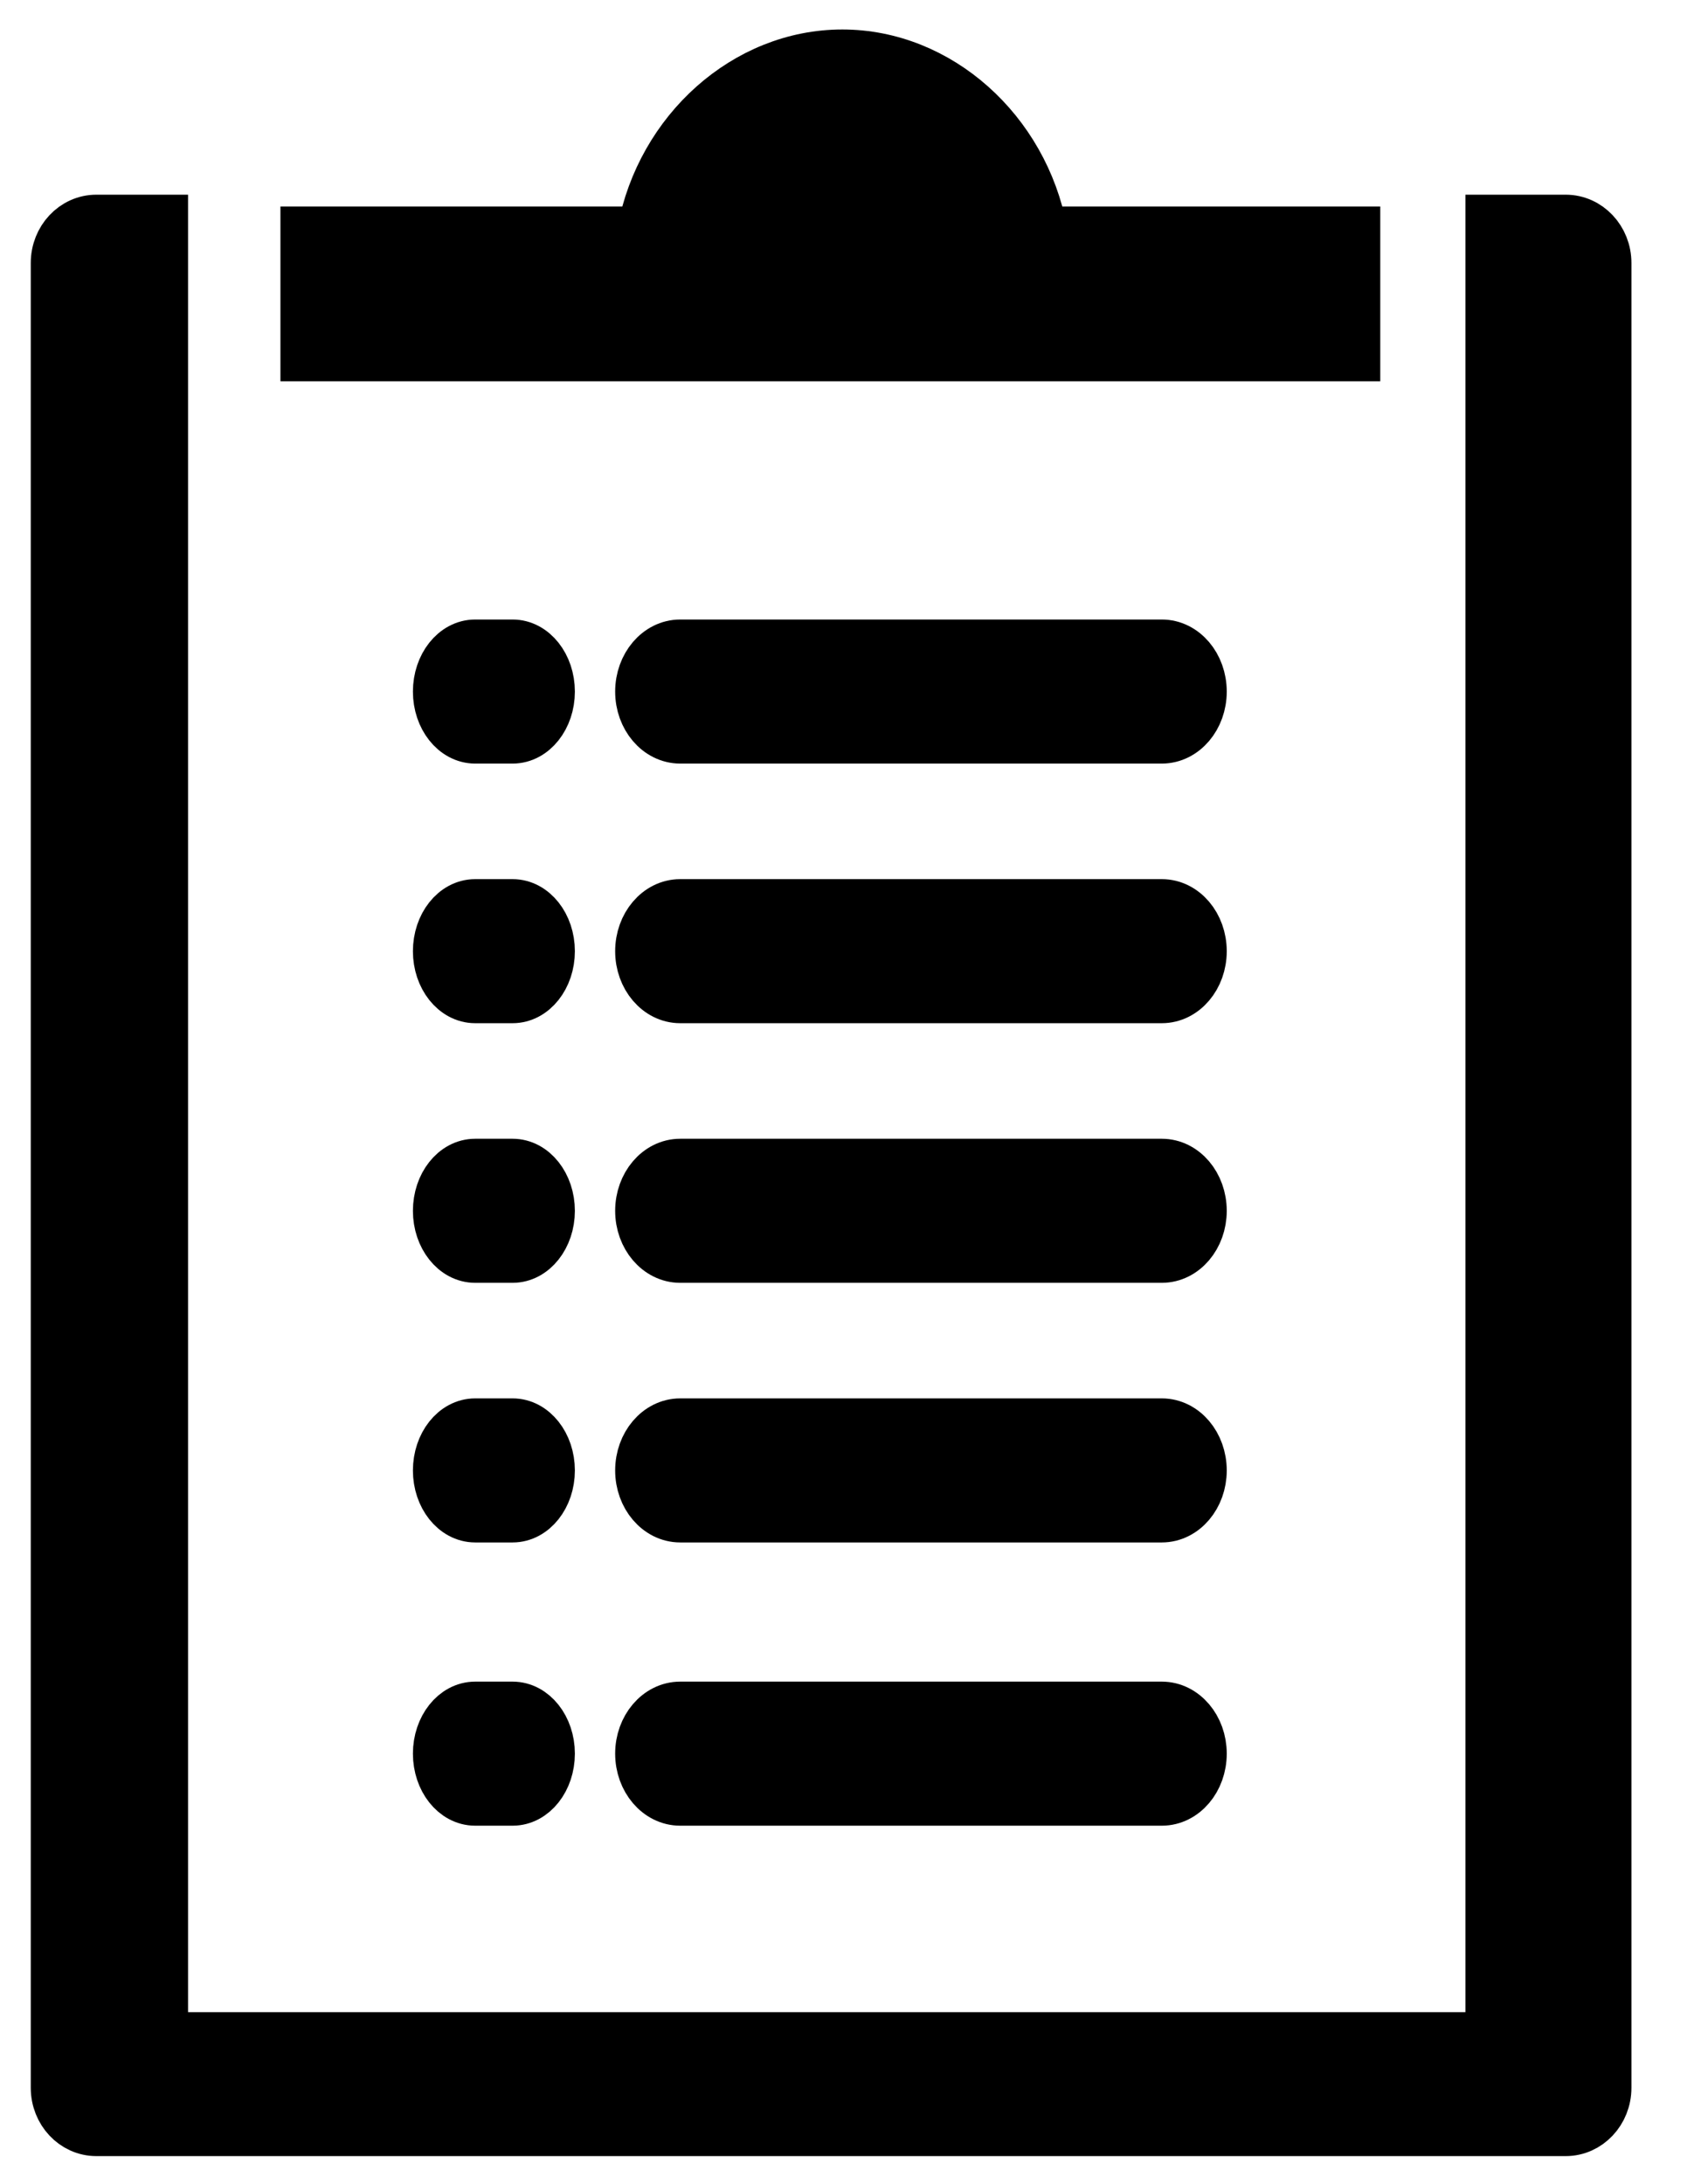
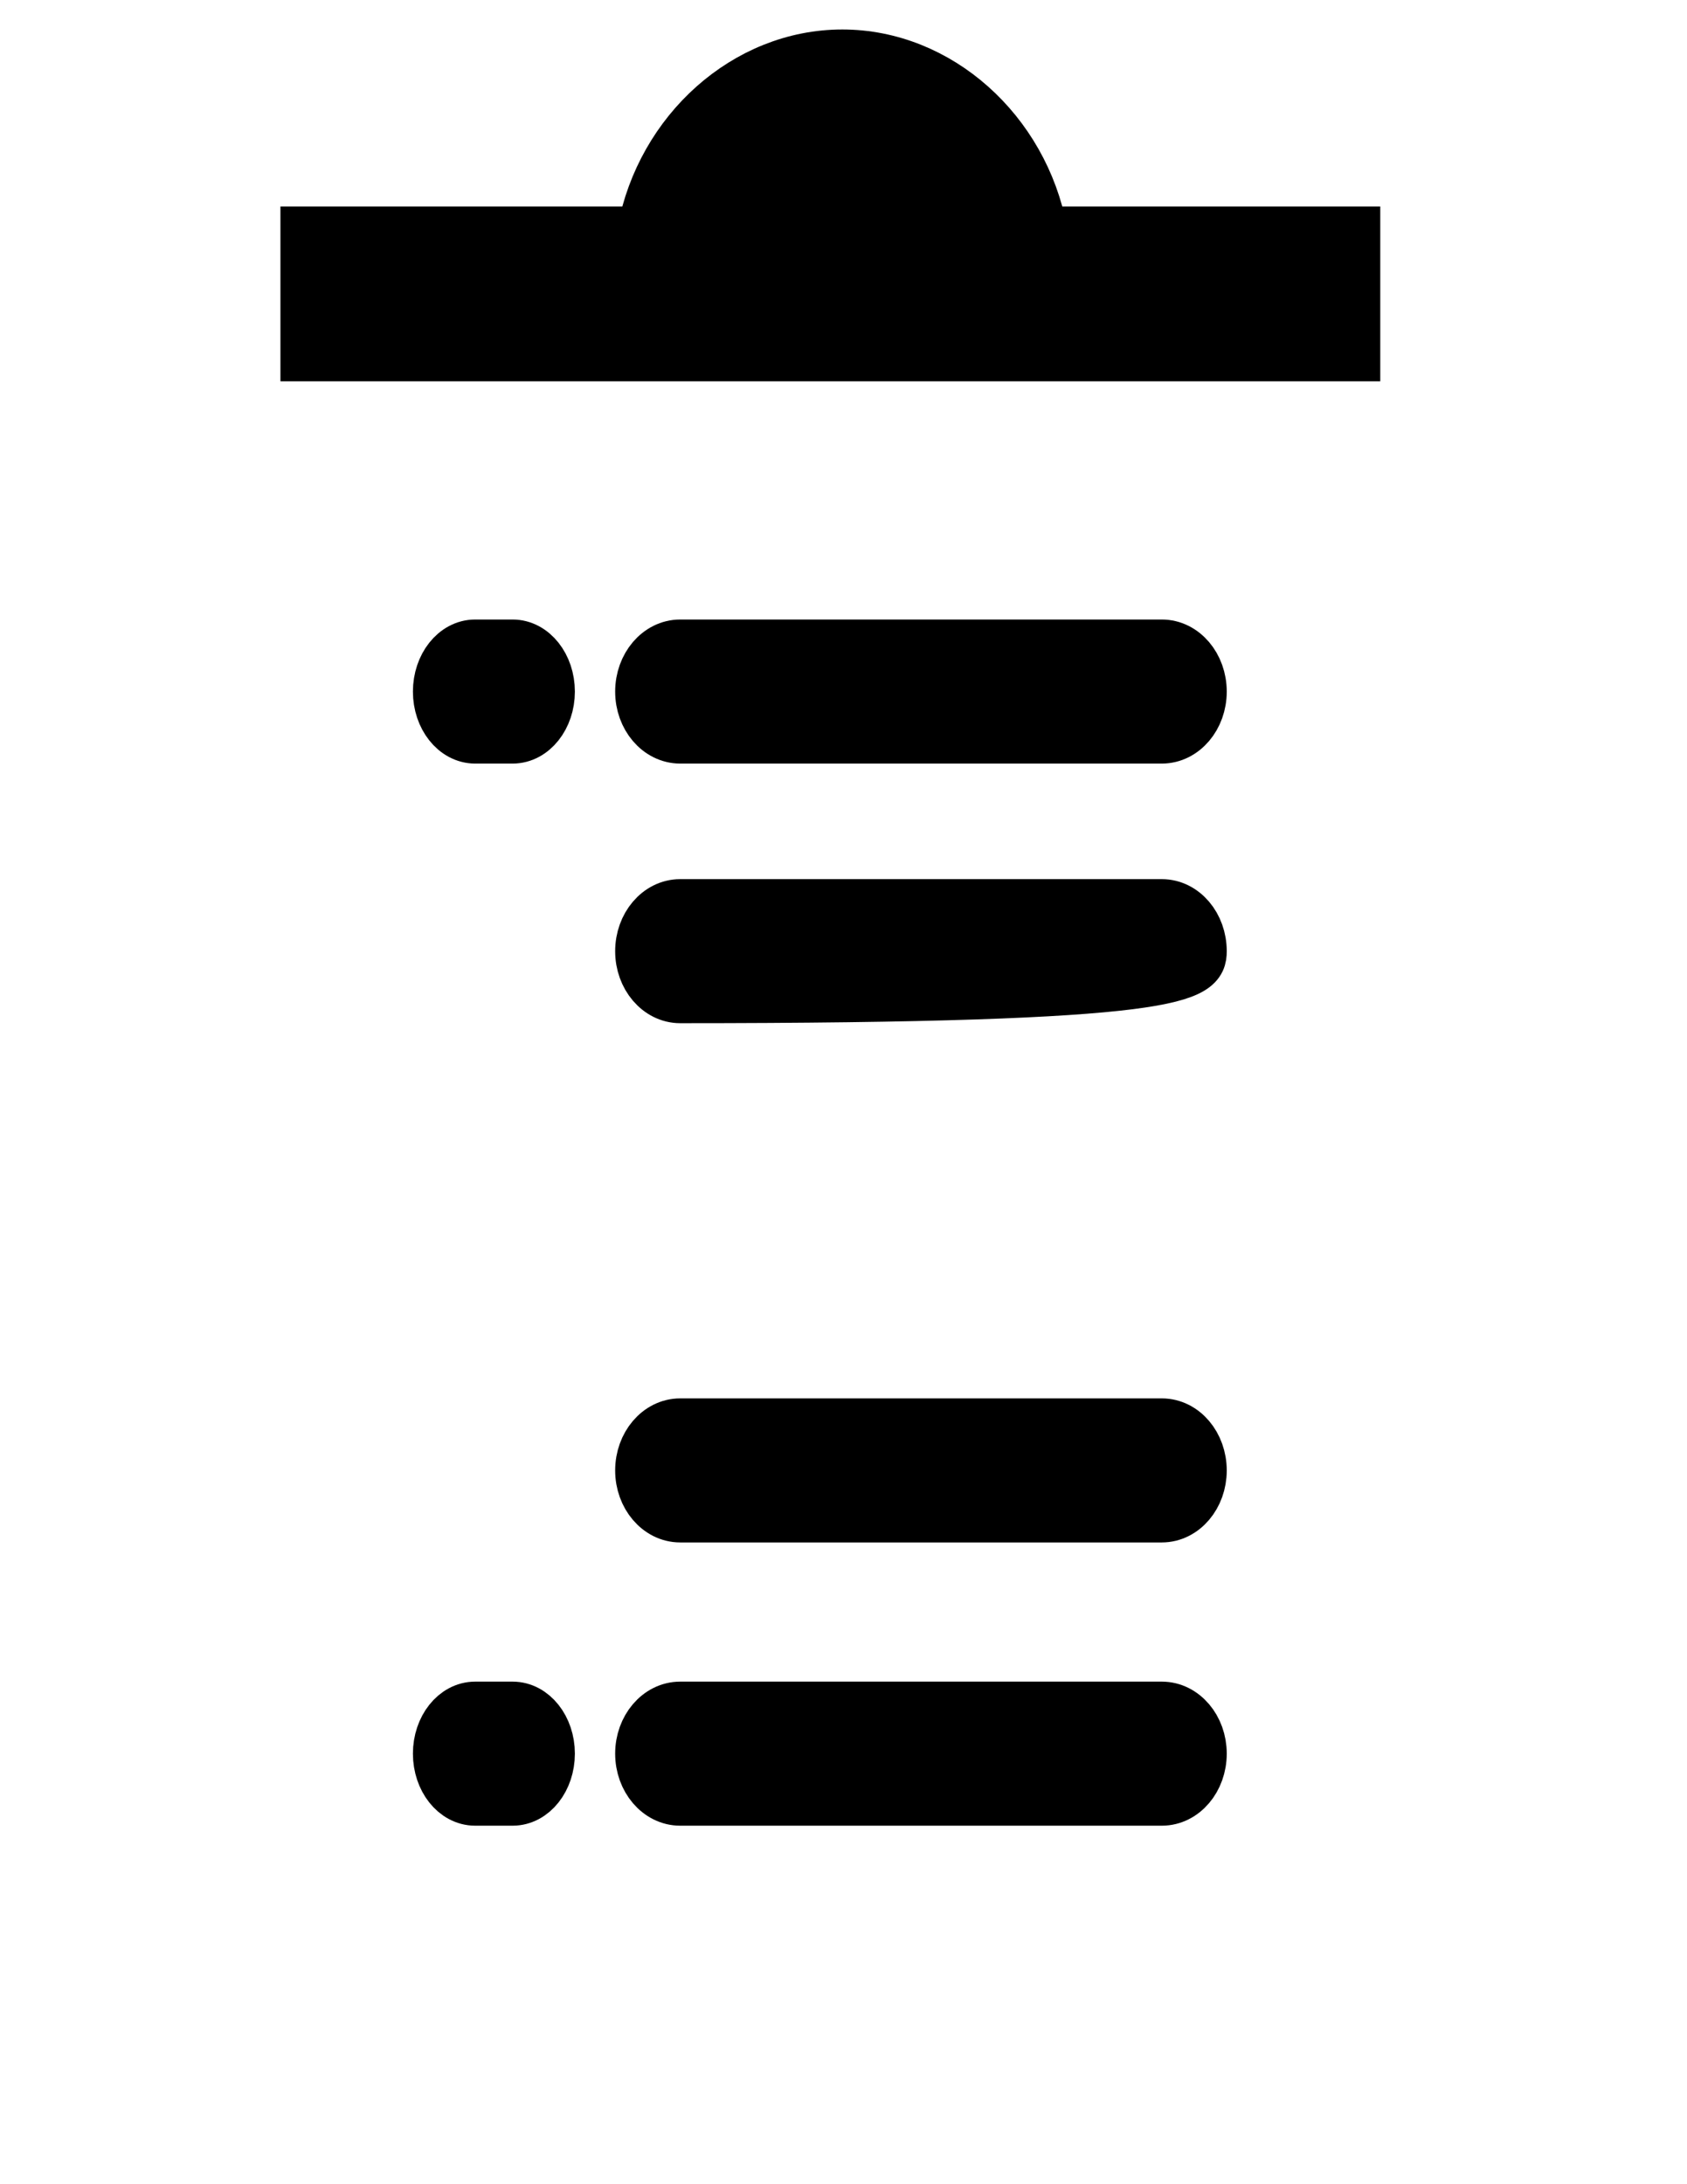
<svg xmlns="http://www.w3.org/2000/svg" width="17px" height="22px" viewBox="0 0 17 22" version="1.1">
  <title>Icons / Category / Comfort / White</title>
  <desc>Created with Sketch.</desc>
  <g id="1.-Consumer-Nav-Updates" stroke="none" stroke-width="1" fill="none" fill-rule="evenodd">
    <g id="1.3.0.D---Nav---Support" transform="translate(-412, -144)" fill="#000000" stroke="#000000">
      <g id="Product-Menu" transform="translate(373, 97)">
        <g id="Mega-Panel">
          <g id="Group-4" transform="translate(32, 46)">
            <g id="Group-2-Copy" transform="translate(3, 0)">
              <g id="Icon-/-FAQ">
                <g id="Icons-/-Illustration-/-Charcoal-/-PDF-Download" transform="translate(4.167, 1.389)">
                  <g id="Group-21" transform="translate(0.393, 0.158)" stroke-width="0.5">
                    <path d="M13.099,3.043 L13.099,1.783 L9.946,1.783 C9.756,0.77 8.903,0 7.928,0 C6.954,0 6.1,0.769 5.91,1.783 L2.516,1.783 L2.516,3.043 L13.099,3.043 Z" id="Fill-1" />
-                     <path d="M14.457,1.664 L14.457,19.97 L1.085,19.97 L1.085,1.664 L0.411,1.664 C0.184,1.664 0,1.86 0,2.102 L0,20.482 C0,20.724 0.184,20.92 0.411,20.92 L15.218,20.92 C15.445,20.92 15.63,20.724 15.63,20.482 L15.63,2.102 C15.63,1.86 15.445,1.664 15.218,1.664 L14.457,1.664 Z" id="Fill-3" />
                    <path d="M11.148,5.943 L6.294,5.943 C6.071,5.943 5.889,6.156 5.889,6.419 C5.889,6.681 6.071,6.894 6.294,6.894 L11.148,6.894 C11.371,6.894 11.552,6.681 11.552,6.419 C11.552,6.156 11.371,5.943 11.148,5.943" id="Fill-5" />
                    <path d="M4.228,5.943 C4.02,5.943 3.851,6.156 3.851,6.419 C3.851,6.681 4.02,6.894 4.228,6.894 L4.606,6.894 C4.814,6.894 4.983,6.681 4.983,6.419 C4.983,6.156 4.814,5.943 4.606,5.943 L4.228,5.943 Z" id="Fill-13" />
-                     <path d="M11.148,8.558 L6.294,8.558 C6.071,8.558 5.889,8.771 5.889,9.034 C5.889,9.296 6.071,9.509 6.294,9.509 L11.148,9.509 C11.371,9.509 11.552,9.296 11.552,9.034 C11.552,8.771 11.371,8.558 11.148,8.558" id="Fill-7" />
-                     <path d="M4.228,8.558 C4.02,8.558 3.851,8.771 3.851,9.034 C3.851,9.296 4.02,9.509 4.228,9.509 L4.606,9.509 C4.814,9.509 4.983,9.296 4.983,9.034 C4.983,8.771 4.814,8.558 4.606,8.558 L4.228,8.558 Z" id="Fill-15" />
-                     <path d="M11.148,11.173 L6.294,11.173 C6.071,11.173 5.889,11.386 5.889,11.649 C5.889,11.911 6.071,12.124 6.294,12.124 L11.148,12.124 C11.371,12.124 11.552,11.911 11.552,11.649 C11.552,11.386 11.371,11.173 11.148,11.173" id="Fill-9" />
-                     <path d="M4.228,11.173 C4.02,11.173 3.851,11.386 3.851,11.649 C3.851,11.911 4.02,12.124 4.228,12.124 L4.606,12.124 C4.814,12.124 4.983,11.911 4.983,11.649 C4.983,11.386 4.814,11.173 4.606,11.173 L4.228,11.173 Z" id="Fill-17" />
+                     <path d="M11.148,8.558 L6.294,8.558 C6.071,8.558 5.889,8.771 5.889,9.034 C5.889,9.296 6.071,9.509 6.294,9.509 C11.371,9.509 11.552,9.296 11.552,9.034 C11.552,8.771 11.371,8.558 11.148,8.558" id="Fill-7" />
                    <path d="M6.294,13.788 C6.071,13.788 5.889,14.001 5.889,14.264 C5.889,14.526 6.071,14.739 6.294,14.739 L11.148,14.739 C11.371,14.739 11.552,14.526 11.552,14.264 C11.552,14.001 11.371,13.788 11.148,13.788 L6.294,13.788 Z" id="Fill-11" />
-                     <path d="M4.228,13.788 C4.02,13.788 3.851,14.001 3.851,14.264 C3.851,14.526 4.02,14.739 4.228,14.739 L4.606,14.739 C4.814,14.739 4.983,14.526 4.983,14.264 C4.983,14.001 4.814,13.788 4.606,13.788 L4.228,13.788 Z" id="Fill-19" />
                    <path d="M6.294,16.641 C6.071,16.641 5.889,16.854 5.889,17.116 C5.889,17.379 6.071,17.592 6.294,17.592 L11.148,17.592 C11.371,17.592 11.552,17.379 11.552,17.116 C11.552,16.854 11.371,16.641 11.148,16.641 L6.294,16.641 Z" id="Fill-11-Copy" />
                    <path d="M4.228,16.641 C4.02,16.641 3.851,16.854 3.851,17.116 C3.851,17.379 4.02,17.592 4.228,17.592 L4.606,17.592 C4.814,17.592 4.983,17.379 4.983,17.116 C4.983,16.854 4.814,16.641 4.606,16.641 L4.228,16.641 Z" id="Fill-19-Copy" />
                  </g>
                </g>
              </g>
            </g>
          </g>
        </g>
      </g>
    </g>
  </g>
</svg>